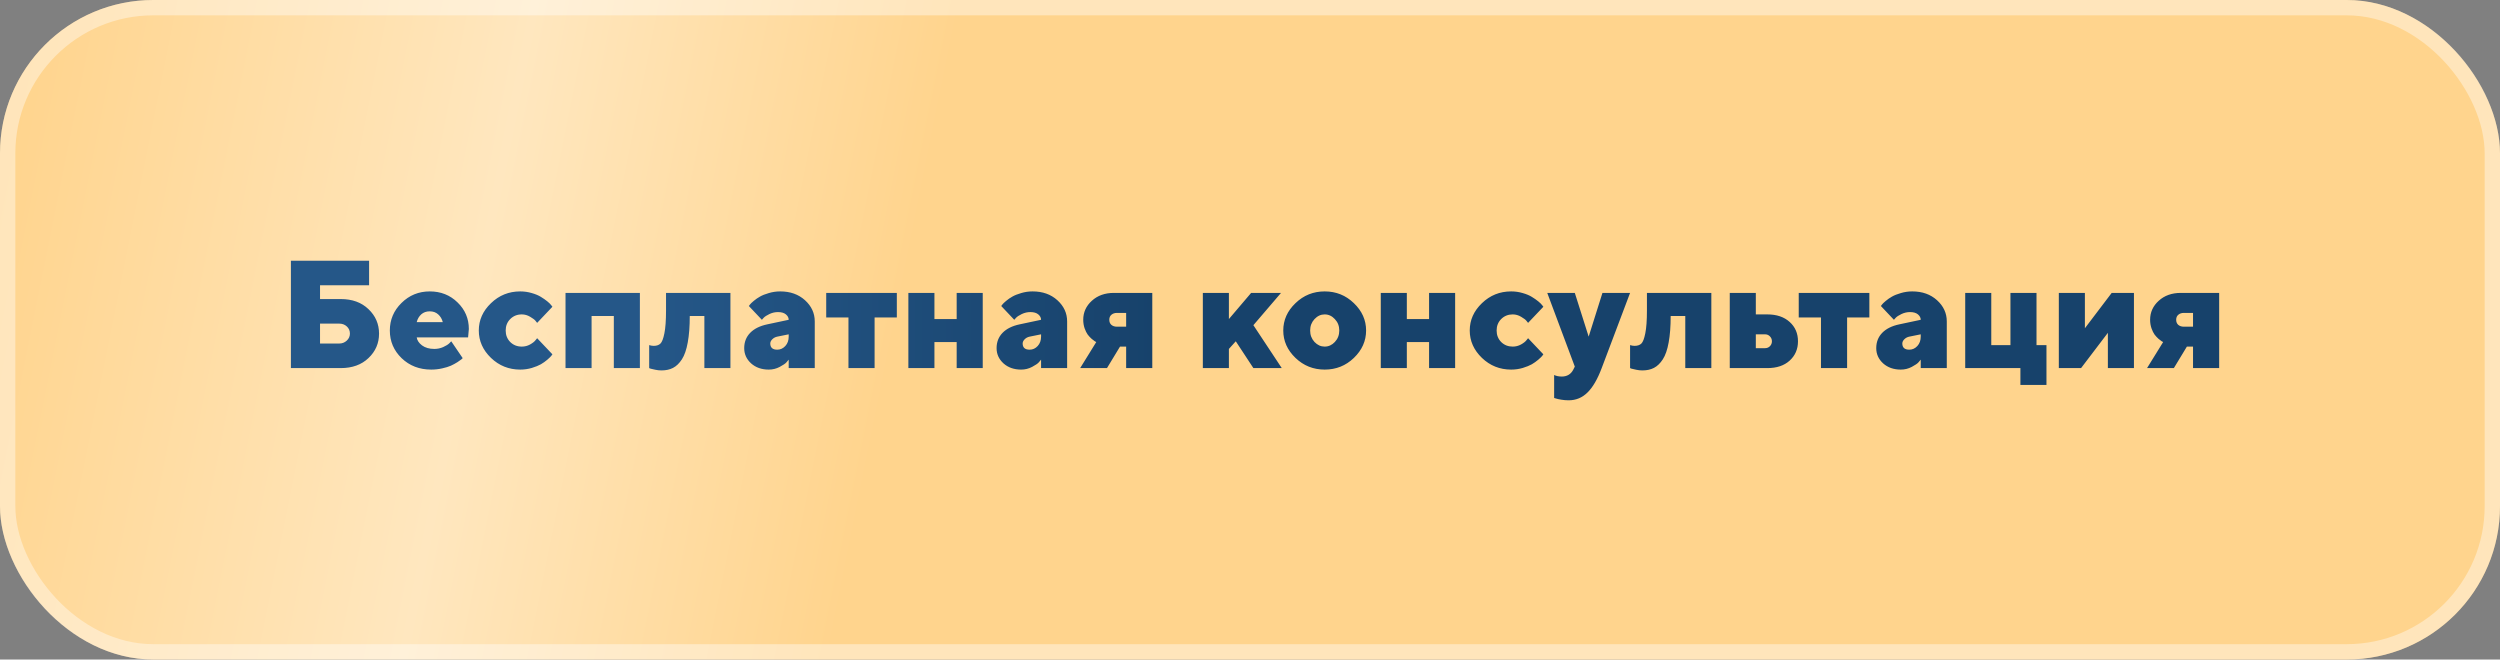
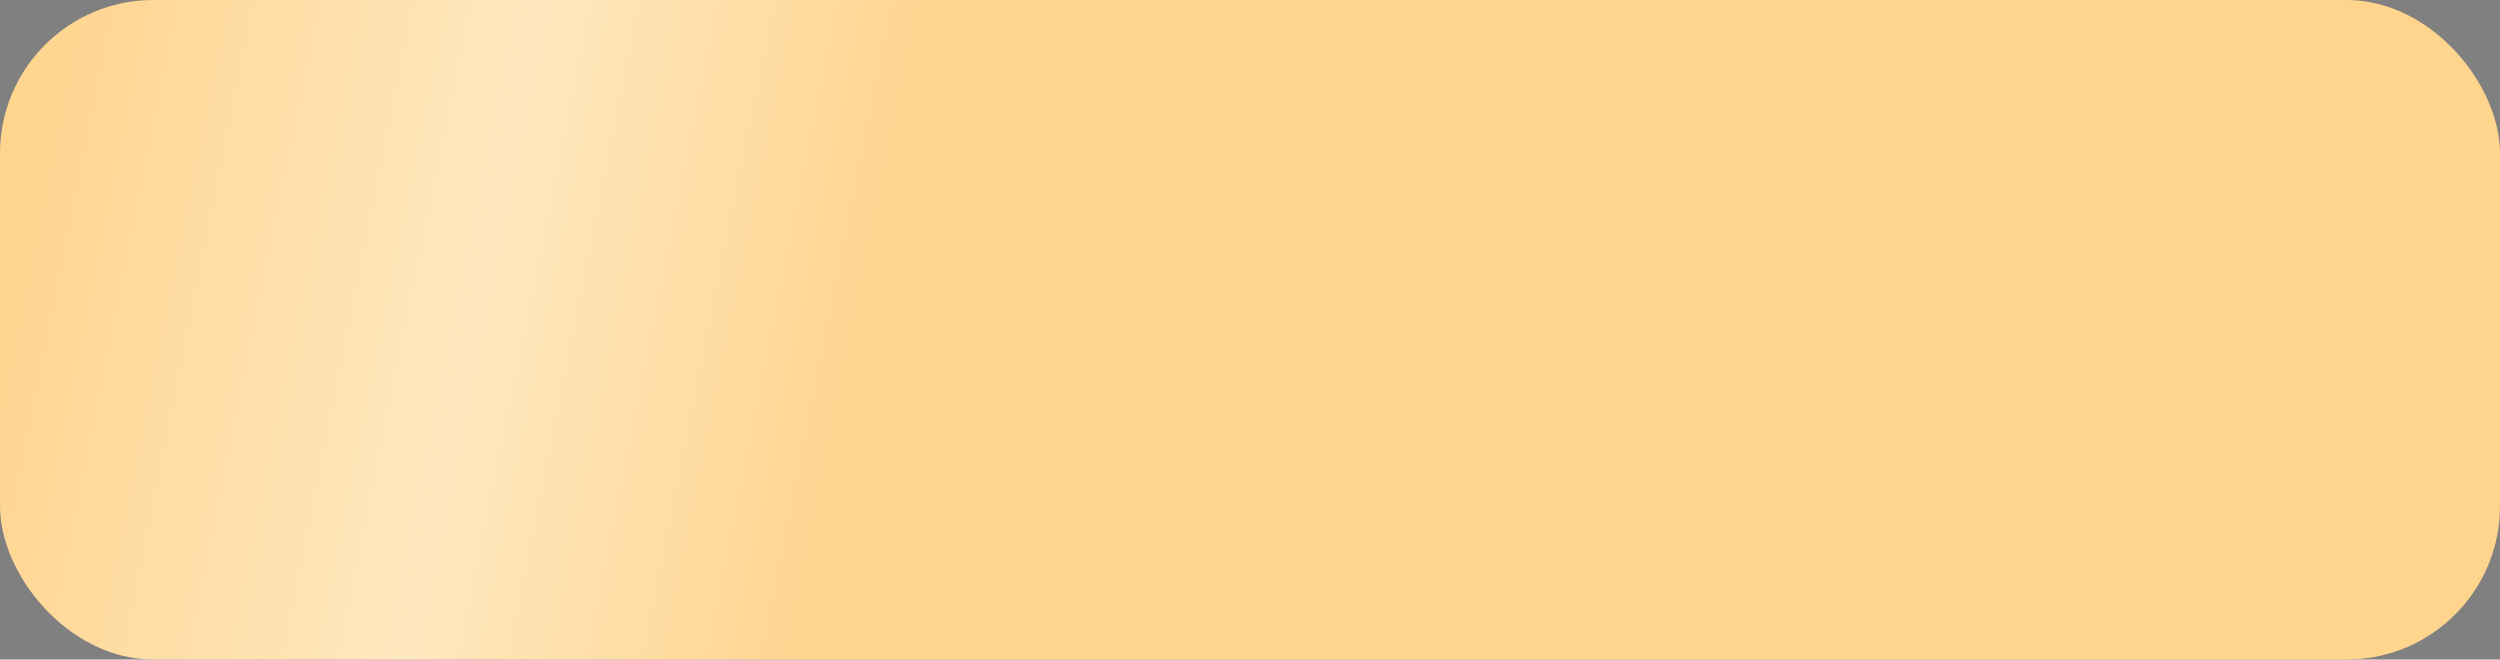
<svg xmlns="http://www.w3.org/2000/svg" width="326" height="86" viewBox="0 0 326 86" fill="none">
  <rect x="0" y="0" width="326" height="86" fill="#808080" stroke="none" />
  <rect width="326" height="86" rx="20" fill="url(#paint0_linear_68_2)" />
-   <path d="M41.732 44.797H44.232C44.617 44.797 44.945 44.67 45.219 44.416C45.492 44.162 45.629 43.856 45.629 43.498C45.629 43.127 45.495 42.818 45.228 42.57C44.962 42.323 44.63 42.199 44.232 42.199H41.732V44.797ZM44.428 48H37.934V33.996H48.129V37.199H41.732V38.996H44.428C45.932 38.996 47.139 39.435 48.051 40.315C48.969 41.187 49.428 42.251 49.428 43.508C49.428 44.758 48.969 45.819 48.051 46.691C47.139 47.564 45.932 48 44.428 48ZM61.039 43.996H54.34C54.392 44.38 54.623 44.728 55.033 45.041C55.45 45.347 55.984 45.5 56.635 45.5C57.045 45.5 57.432 45.419 57.797 45.256C58.168 45.087 58.435 44.921 58.598 44.758L58.842 44.504L60.336 46.701C60.297 46.74 60.238 46.796 60.16 46.867C60.082 46.932 59.91 47.053 59.643 47.228C59.376 47.398 59.092 47.551 58.793 47.688C58.5 47.818 58.119 47.935 57.65 48.039C57.188 48.143 56.716 48.195 56.234 48.195C54.698 48.195 53.412 47.7 52.377 46.711C51.348 45.715 50.834 44.51 50.834 43.098C50.834 41.698 51.342 40.5 52.357 39.504C53.373 38.501 54.6 38 56.039 38C57.478 38 58.685 38.478 59.662 39.435C60.645 40.386 61.137 41.542 61.137 42.902L61.039 43.996ZM57.143 40.998C56.85 40.731 56.482 40.598 56.039 40.598C55.596 40.598 55.228 40.728 54.935 40.988C54.643 41.249 54.444 41.587 54.34 42.004H57.738C57.634 41.594 57.435 41.258 57.143 40.998ZM64.027 46.672C62.966 45.65 62.435 44.458 62.435 43.098C62.435 41.737 62.966 40.549 64.027 39.533C65.088 38.511 66.358 38 67.836 38C68.357 38 68.858 38.072 69.34 38.215C69.822 38.352 70.219 38.518 70.531 38.713C70.844 38.902 71.12 39.094 71.361 39.289C71.602 39.484 71.775 39.654 71.879 39.797L72.035 40.002L70.043 42.102C69.991 42.023 69.913 41.926 69.809 41.809C69.711 41.685 69.486 41.519 69.135 41.31C68.79 41.102 68.425 40.998 68.041 40.998C67.442 40.998 66.941 41.2 66.537 41.603C66.14 42.001 65.941 42.499 65.941 43.098C65.941 43.697 66.14 44.198 66.537 44.602C66.941 44.999 67.442 45.197 68.041 45.197C68.425 45.197 68.783 45.106 69.115 44.924C69.454 44.735 69.695 44.546 69.838 44.357L70.043 44.103L72.035 46.203C71.996 46.255 71.941 46.33 71.869 46.428C71.797 46.519 71.632 46.678 71.371 46.906C71.111 47.128 70.831 47.326 70.531 47.502C70.232 47.671 69.838 47.831 69.35 47.98C68.861 48.124 68.357 48.195 67.836 48.195C66.358 48.195 65.088 47.688 64.027 46.672ZM77.143 41.203V48H73.744V38.195H83.441V48H80.043V41.203H77.143ZM86.85 38.195H95.248V48H91.85V41.203H89.945C89.945 42.564 89.857 43.716 89.682 44.66C89.512 45.604 89.258 46.337 88.92 46.857C88.581 47.378 88.197 47.749 87.768 47.971C87.344 48.192 86.84 48.303 86.254 48.303C85.987 48.303 85.72 48.273 85.453 48.215C85.186 48.163 84.984 48.117 84.848 48.078L84.652 48V45.002C84.854 45.067 85.053 45.1 85.248 45.1C85.619 45.1 85.909 45.002 86.117 44.807C86.326 44.605 86.498 44.159 86.635 43.469C86.778 42.772 86.85 41.783 86.85 40.5V38.195ZM106.244 48H102.846V46.897C102.781 46.988 102.68 47.108 102.543 47.258C102.413 47.408 102.123 47.603 101.674 47.844C101.231 48.078 100.756 48.195 100.248 48.195C99.317 48.195 98.549 47.925 97.943 47.385C97.344 46.838 97.045 46.177 97.045 45.402C97.045 44.602 97.305 43.934 97.826 43.4C98.347 42.867 99.086 42.499 100.043 42.297L102.846 41.701C102.846 41.434 102.725 41.2 102.484 40.998C102.243 40.796 101.898 40.695 101.449 40.695C101.065 40.695 100.694 40.78 100.336 40.949C99.984 41.118 99.734 41.281 99.584 41.438L99.35 41.701L97.65 39.904C97.689 39.852 97.742 39.784 97.807 39.699C97.872 39.608 98.031 39.455 98.285 39.24C98.539 39.025 98.812 38.837 99.106 38.674C99.398 38.505 99.783 38.352 100.258 38.215C100.733 38.072 101.228 38 101.742 38C103.051 38 104.128 38.384 104.975 39.152C105.821 39.921 106.244 40.842 106.244 41.916V48ZM101.352 45.598C101.762 45.598 102.113 45.438 102.406 45.119C102.699 44.8 102.846 44.393 102.846 43.898V43.596L101.352 43.898C101.098 43.95 100.883 44.065 100.707 44.24C100.531 44.416 100.443 44.602 100.443 44.797C100.45 45.331 100.753 45.598 101.352 45.598ZM107.738 41.398V38.195H116.947V41.398H114.047V48H110.639V41.398H107.738ZM121.85 44.602V48H118.451V38.195H121.85V41.603H124.75V38.195H128.148V48H124.75V44.602H121.85ZM139.154 48H135.756V46.897C135.691 46.988 135.59 47.108 135.453 47.258C135.323 47.408 135.033 47.603 134.584 47.844C134.141 48.078 133.666 48.195 133.158 48.195C132.227 48.195 131.459 47.925 130.854 47.385C130.255 46.838 129.955 46.177 129.955 45.402C129.955 44.602 130.215 43.934 130.736 43.4C131.257 42.867 131.996 42.499 132.953 42.297L135.756 41.701C135.756 41.434 135.635 41.2 135.395 40.998C135.154 40.796 134.809 40.695 134.359 40.695C133.975 40.695 133.604 40.78 133.246 40.949C132.895 41.118 132.644 41.281 132.494 41.438L132.26 41.701L130.561 39.904C130.6 39.852 130.652 39.784 130.717 39.699C130.782 39.608 130.941 39.455 131.195 39.24C131.449 39.025 131.723 38.837 132.016 38.674C132.309 38.505 132.693 38.352 133.168 38.215C133.643 38.072 134.138 38 134.652 38C135.961 38 137.038 38.384 137.885 39.152C138.731 39.921 139.154 40.842 139.154 41.916V48ZM134.262 45.598C134.672 45.598 135.023 45.438 135.316 45.119C135.609 44.8 135.756 44.393 135.756 43.898V43.596L134.262 43.898C134.008 43.95 133.793 44.065 133.617 44.24C133.441 44.416 133.354 44.602 133.354 44.797C133.36 45.331 133.663 45.598 134.262 45.598ZM145.258 38.195H150.258V48H146.85V45.197H146.049L144.35 48H140.854L142.953 44.602C142.914 44.575 142.852 44.543 142.768 44.504C142.689 44.458 142.553 44.354 142.357 44.191C142.169 44.022 141.996 43.837 141.84 43.635C141.69 43.426 141.553 43.15 141.43 42.805C141.312 42.453 141.254 42.085 141.254 41.701C141.254 40.725 141.628 39.898 142.377 39.221C143.126 38.537 144.086 38.195 145.258 38.195ZM146.85 40.803H145.648C145.355 40.803 145.115 40.884 144.926 41.047C144.743 41.203 144.652 41.421 144.652 41.701C144.652 41.981 144.743 42.203 144.926 42.365C145.115 42.522 145.355 42.6 145.648 42.6H146.85V40.803ZM167.045 38.195L163.441 42.404L167.143 48H163.441L161.146 44.504L160.248 45.5V48H156.85V38.195H160.248V41.603L163.148 38.195H167.045ZM171.41 41.613C171.033 42.017 170.844 42.512 170.844 43.098C170.844 43.684 171.033 44.182 171.41 44.592C171.794 44.995 172.237 45.197 172.738 45.197C173.246 45.197 173.689 44.995 174.066 44.592C174.451 44.182 174.643 43.684 174.643 43.098C174.643 42.512 174.451 42.017 174.066 41.613C173.689 41.203 173.246 40.998 172.738 40.998C172.237 40.998 171.794 41.203 171.41 41.613ZM176.547 39.533C177.608 40.549 178.139 41.737 178.139 43.098C178.139 44.458 177.608 45.65 176.547 46.672C175.492 47.688 174.223 48.195 172.738 48.195C171.26 48.195 169.991 47.688 168.93 46.672C167.868 45.65 167.338 44.458 167.338 43.098C167.338 41.737 167.868 40.549 168.93 39.533C169.991 38.511 171.26 38 172.738 38C174.223 38 175.492 38.511 176.547 39.533ZM183.451 44.602V48H180.053V38.195H183.451V41.603H186.352V38.195H189.75V48H186.352V44.602H183.451ZM193.246 46.672C192.185 45.65 191.654 44.458 191.654 43.098C191.654 41.737 192.185 40.549 193.246 39.533C194.307 38.511 195.577 38 197.055 38C197.576 38 198.077 38.072 198.559 38.215C199.04 38.352 199.438 38.518 199.75 38.713C200.062 38.902 200.339 39.094 200.58 39.289C200.821 39.484 200.993 39.654 201.098 39.797L201.254 40.002L199.262 42.102C199.21 42.023 199.132 41.926 199.027 41.809C198.93 41.685 198.705 41.519 198.354 41.31C198.008 41.102 197.644 40.998 197.26 40.998C196.661 40.998 196.16 41.2 195.756 41.603C195.359 42.001 195.16 42.499 195.16 43.098C195.16 43.697 195.359 44.198 195.756 44.602C196.16 44.999 196.661 45.197 197.26 45.197C197.644 45.197 198.002 45.106 198.334 44.924C198.673 44.735 198.913 44.546 199.057 44.357L199.262 44.103L201.254 46.203C201.215 46.255 201.16 46.33 201.088 46.428C201.016 46.519 200.85 46.678 200.59 46.906C200.329 47.128 200.049 47.326 199.75 47.502C199.451 47.671 199.057 47.831 198.568 47.98C198.08 48.124 197.576 48.195 197.055 48.195C195.577 48.195 194.307 47.688 193.246 46.672ZM205.16 48.195L205.355 47.805L201.762 38.195H205.355L207.162 43.898L208.959 38.195H212.562L208.861 48C208.314 49.452 207.696 50.513 207.006 51.184C206.322 51.861 205.505 52.199 204.555 52.199C204.236 52.199 203.917 52.173 203.598 52.121C203.279 52.069 203.044 52.017 202.895 51.965L202.66 51.897V48.898C202.927 49.029 203.259 49.097 203.656 49.103C204.353 49.097 204.854 48.794 205.16 48.195ZM214.76 38.195H223.158V48H219.76V41.203H217.855C217.855 42.564 217.768 43.716 217.592 44.66C217.423 45.604 217.169 46.337 216.83 46.857C216.492 47.378 216.107 47.749 215.678 47.971C215.255 48.192 214.75 48.303 214.164 48.303C213.897 48.303 213.63 48.273 213.363 48.215C213.096 48.163 212.895 48.117 212.758 48.078L212.562 48V45.002C212.764 45.067 212.963 45.1 213.158 45.1C213.529 45.1 213.819 45.002 214.027 44.807C214.236 44.605 214.408 44.159 214.545 43.469C214.688 42.772 214.76 41.783 214.76 40.5V38.195ZM228.959 45.402H230.16C230.414 45.402 230.626 45.318 230.795 45.148C230.971 44.973 231.059 44.758 231.059 44.504C231.059 44.25 230.971 44.035 230.795 43.859C230.626 43.684 230.414 43.596 230.16 43.596H228.959V45.402ZM233.373 41.984C234.096 42.635 234.457 43.475 234.457 44.504C234.457 45.526 234.096 46.366 233.373 47.023C232.657 47.675 231.684 48 230.453 48H225.561V38.195H228.959V40.998H230.453C231.677 40.998 232.65 41.327 233.373 41.984ZM234.555 41.398V38.195H243.764V41.398H240.863V48H237.455V41.398H234.555ZM253.861 48H250.463V46.897C250.398 46.988 250.297 47.108 250.16 47.258C250.03 47.408 249.74 47.603 249.291 47.844C248.848 48.078 248.373 48.195 247.865 48.195C246.934 48.195 246.166 47.925 245.561 47.385C244.962 46.838 244.662 46.177 244.662 45.402C244.662 44.602 244.923 43.934 245.443 43.4C245.964 42.867 246.703 42.499 247.66 42.297L250.463 41.701C250.463 41.434 250.342 41.2 250.102 40.998C249.861 40.796 249.516 40.695 249.066 40.695C248.682 40.695 248.311 40.78 247.953 40.949C247.602 41.118 247.351 41.281 247.201 41.438L246.967 41.701L245.268 39.904C245.307 39.852 245.359 39.784 245.424 39.699C245.489 39.608 245.648 39.455 245.902 39.24C246.156 39.025 246.43 38.837 246.723 38.674C247.016 38.505 247.4 38.352 247.875 38.215C248.35 38.072 248.845 38 249.359 38C250.668 38 251.745 38.384 252.592 39.152C253.438 39.921 253.861 40.842 253.861 41.916V48ZM248.969 45.598C249.379 45.598 249.73 45.438 250.023 45.119C250.316 44.8 250.463 44.393 250.463 43.898V43.596L248.969 43.898C248.715 43.95 248.5 44.065 248.324 44.24C248.148 44.416 248.061 44.602 248.061 44.797C248.067 45.331 248.37 45.598 248.969 45.598ZM256.264 48V38.195H259.662V45.002H262.162V38.195H265.561V45.002H266.859V50.197H263.461V48H256.264ZM275.365 38.195H278.266V48H274.867V43.4L271.371 48H268.471V38.195H271.869V42.805L275.365 38.195ZM284.379 38.195H289.379V48H285.971V45.197H285.17L283.471 48H279.975L282.074 44.602C282.035 44.575 281.973 44.543 281.889 44.504C281.811 44.458 281.674 44.354 281.479 44.191C281.29 44.022 281.117 43.837 280.961 43.635C280.811 43.426 280.674 43.15 280.551 42.805C280.434 42.453 280.375 42.085 280.375 41.701C280.375 40.725 280.749 39.898 281.498 39.221C282.247 38.537 283.207 38.195 284.379 38.195ZM285.971 40.803H284.77C284.477 40.803 284.236 40.884 284.047 41.047C283.865 41.203 283.773 41.421 283.773 41.701C283.773 41.981 283.865 42.203 284.047 42.365C284.236 42.522 284.477 42.6 284.77 42.6H285.971V40.803Z" fill="url(#paint1_linear_68_2)" />
-   <rect opacity="0.4" x="1" y="1" width="324" height="84" rx="19" stroke="white" stroke-width="2" />
  <defs>
    <linearGradient id="paint0_linear_68_2" x1="6.07222e-07" y1="20.425" x2="324.13" y2="85.62" gradientUnits="userSpaceOnUse">
      <stop stop-color="#FFD48D" />
      <stop offset="0.195" stop-color="#FFE7BF" />
      <stop offset="0.36" stop-color="#FFD48D" />
    </linearGradient>
    <linearGradient id="paint1_linear_68_2" x1="36" y1="41" x2="291" y2="41" gradientUnits="userSpaceOnUse">
      <stop offset="0.185" stop-color="#255788" />
      <stop offset="0.45" stop-color="#17426B" />
    </linearGradient>
  </defs>
</svg>